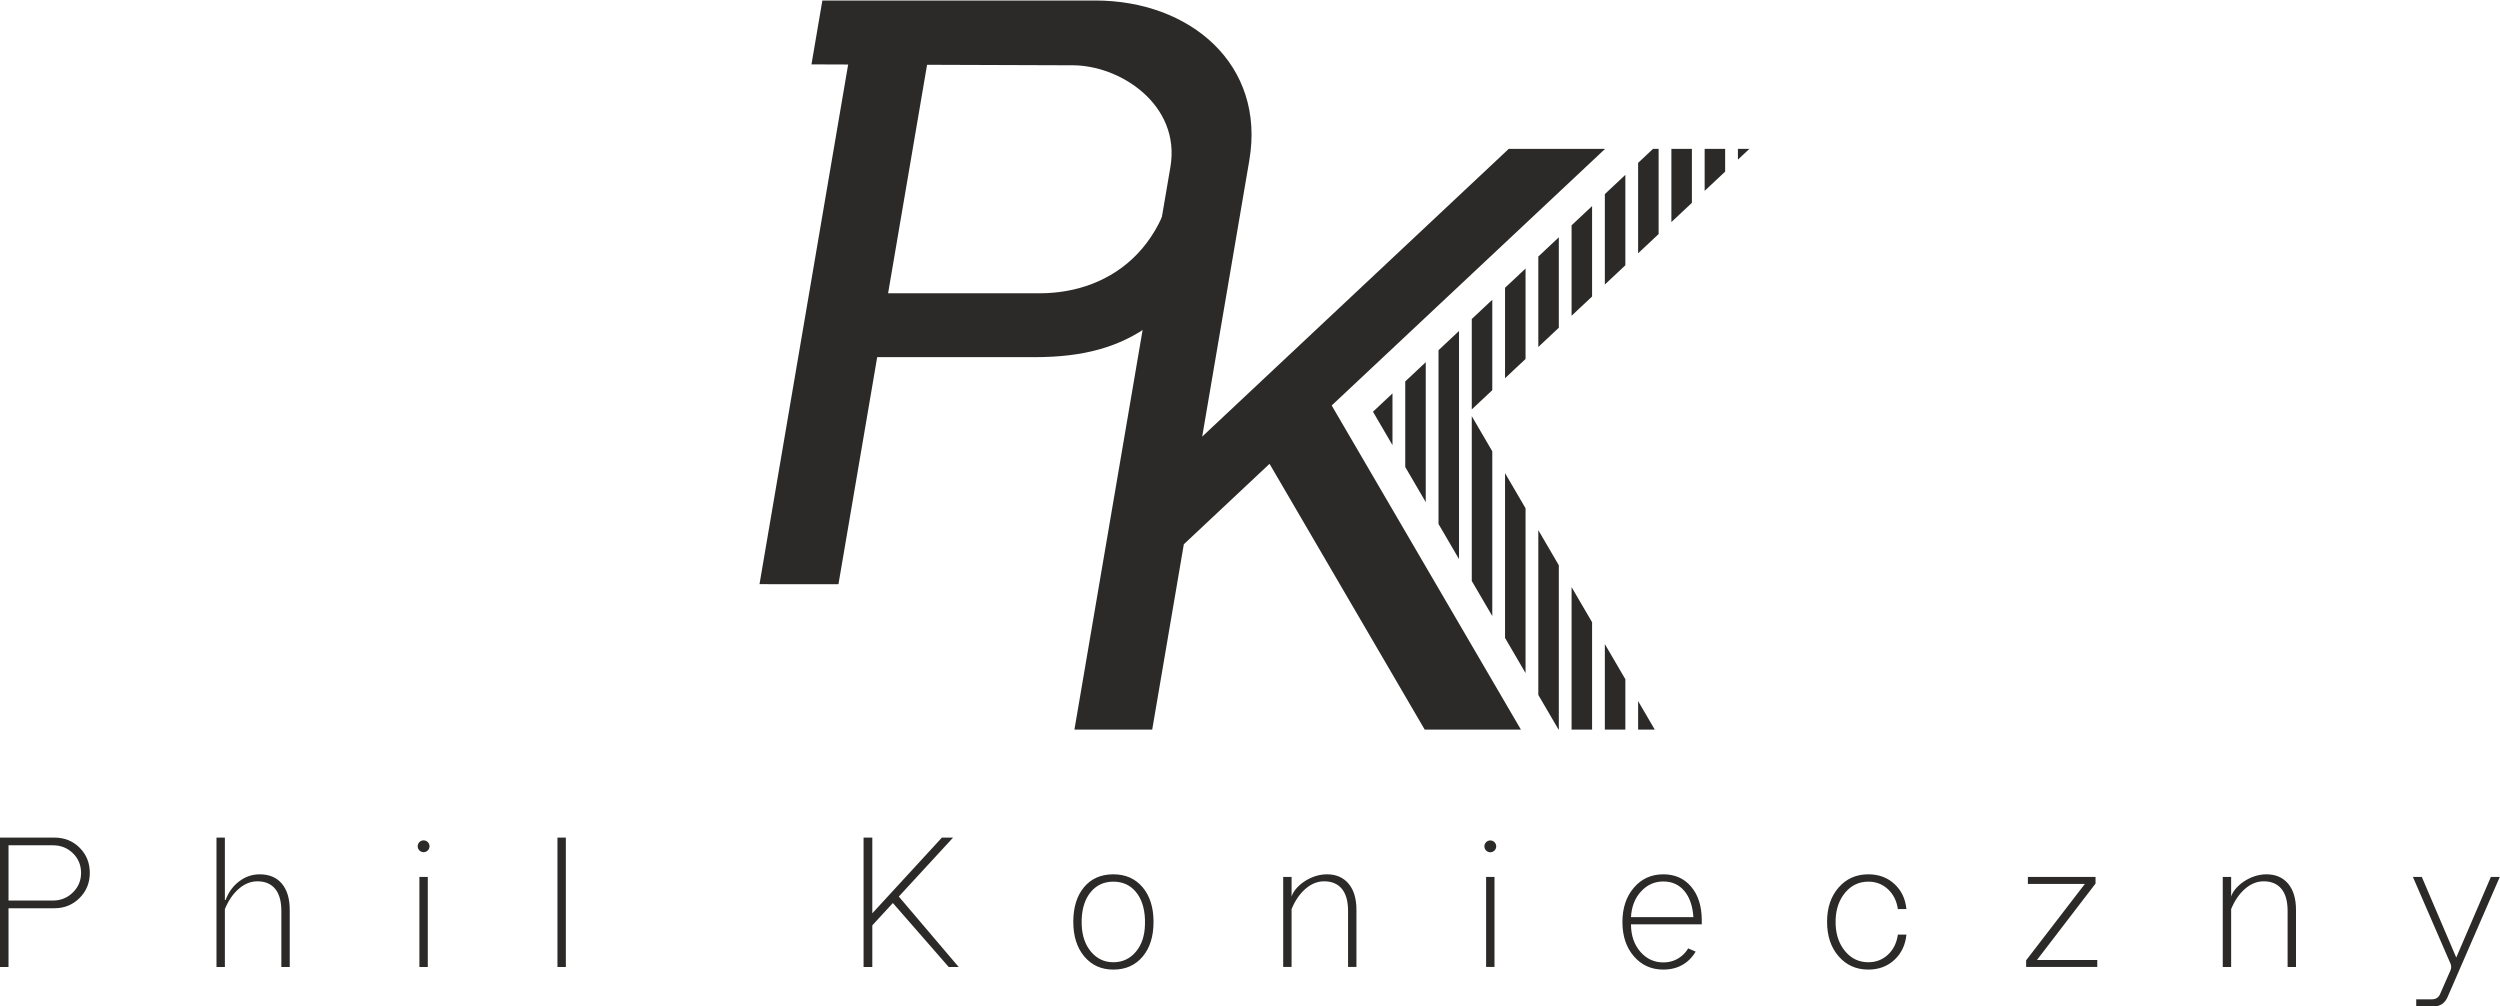
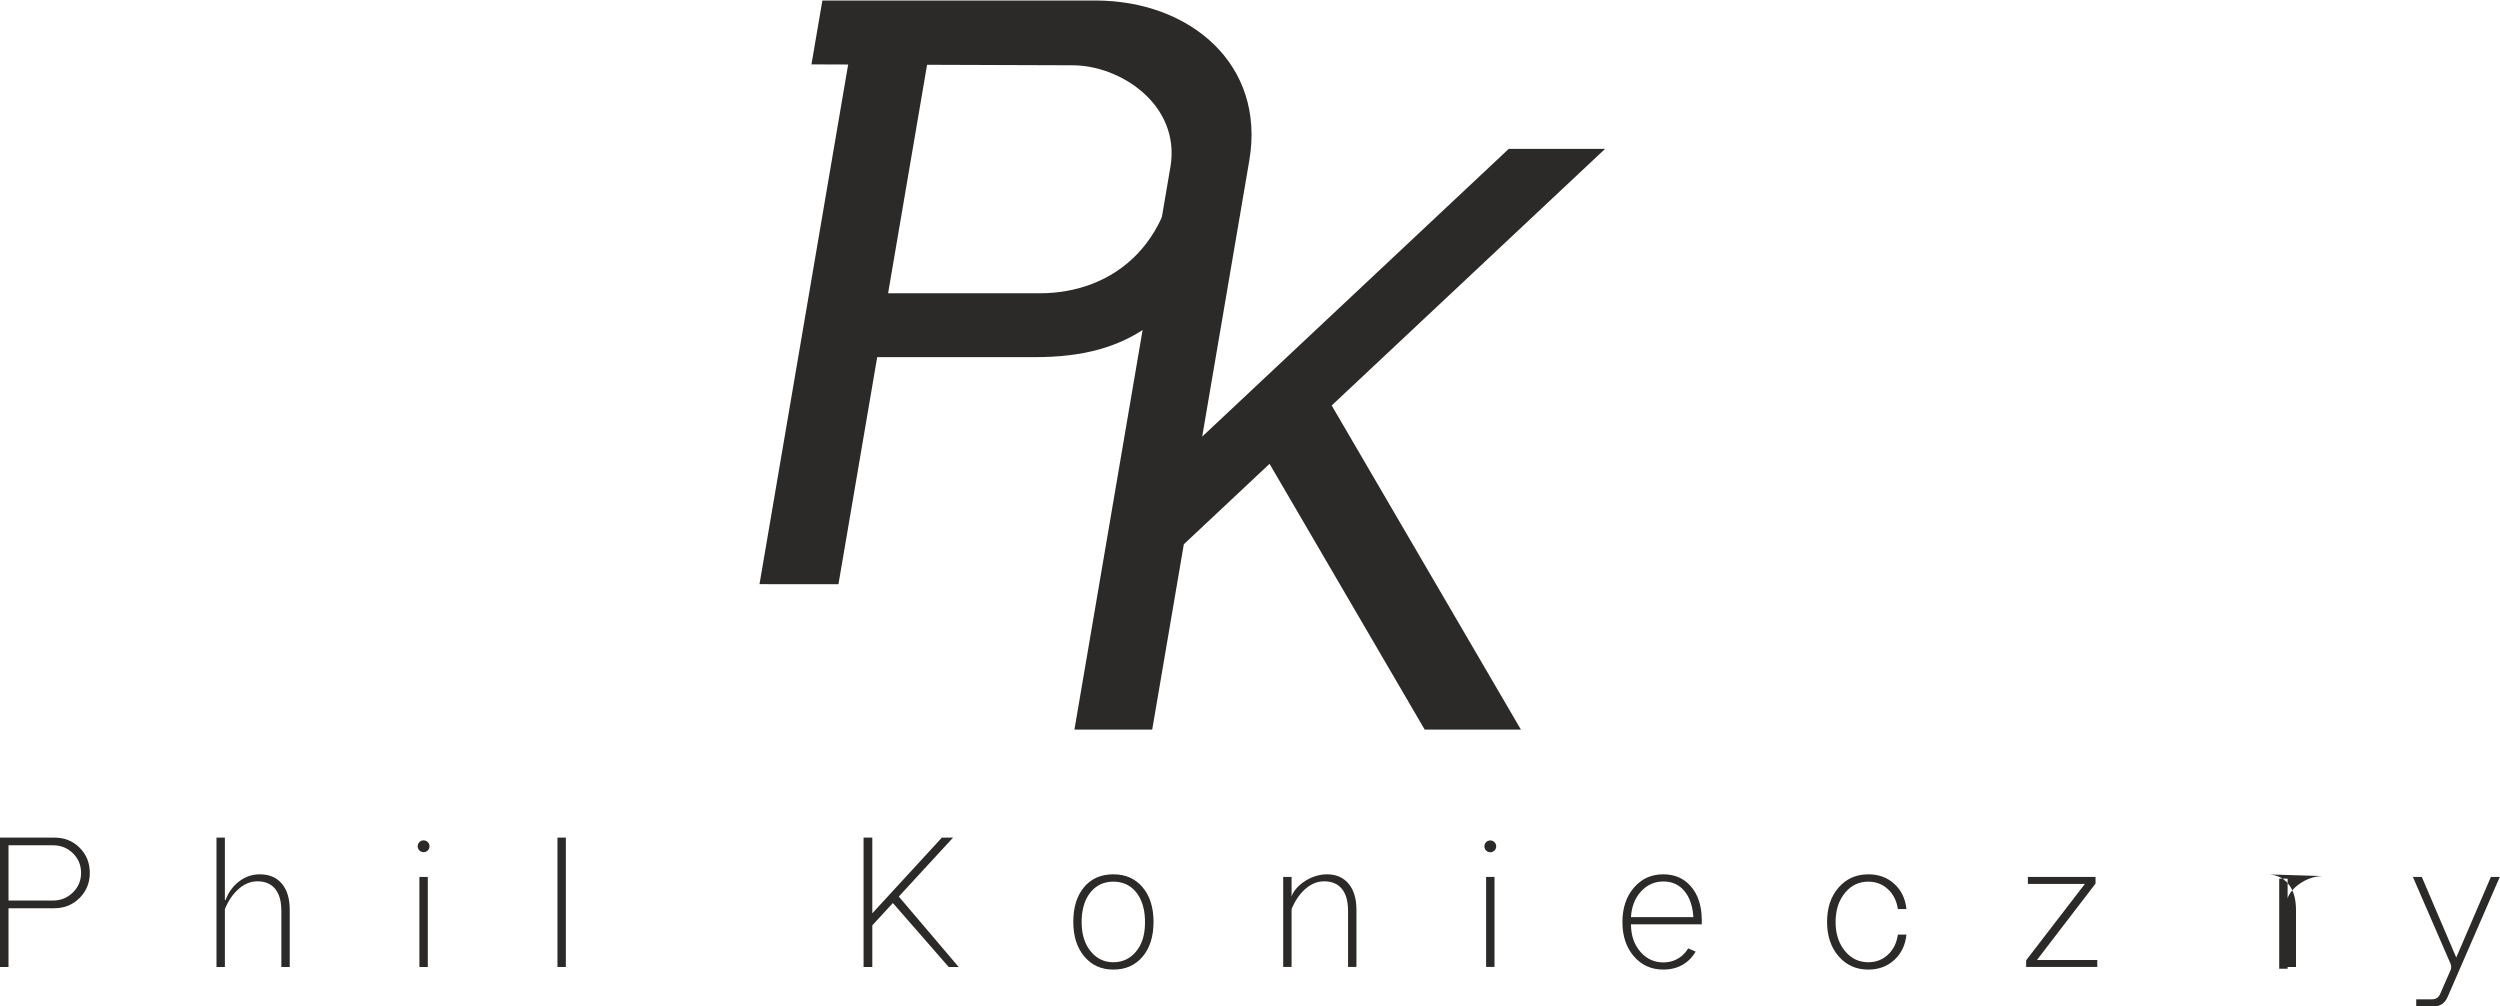
<svg xmlns="http://www.w3.org/2000/svg" xml:space="preserve" width="286.291mm" height="115.2mm" version="1.1" style="shape-rendering:geometricPrecision; text-rendering:geometricPrecision; image-rendering:optimizeQuality; fill-rule:evenodd; clip-rule:evenodd" viewBox="0 0 28629.1 11520">
  <defs>
    <style type="text/css">
   
    .fil1 {fill:none}
    .fil0 {fill:#2B2A29}
    .fil2 {fill:#2B2A29;fill-rule:nonzero}
   
  </style>
    <clipPath id="id0">
-       <path d="M18929.96 1704.68l1103.44 0 -3208.25 3011.2 2124.69 3639.32 -1101.79 0 -2125.28 -3640.33 3207.19 -3010.19z" />
-     </clipPath>
+       </clipPath>
  </defs>
  <g id="Warstwa_x0020_1">
    <g id="_1790186478608">
      <g>
   </g>
      <g style="clip-path:url(#id0)">
        <g>
          <g>
            <rect class="fil0" x="16092.31" y="1647.89" width="234.85" height="6707.3" />
            <rect class="fil0" x="15711.34" y="1647.89" width="234.85" height="6707.3" />
            <rect class="fil0" x="16473.28" y="1647.89" width="234.85" height="6707.3" />
            <rect class="fil0" x="17235.22" y="1647.89" width="234.85" height="6707.3" />
            <rect class="fil0" x="16854.25" y="1647.89" width="234.85" height="6707.3" />
            <rect class="fil0" x="17616.19" y="1647.89" width="234.85" height="6707.3" />
            <rect class="fil0" x="18378.13" y="1647.89" width="234.85" height="6707.3" />
            <rect class="fil0" x="17997.16" y="1647.89" width="234.85" height="6707.3" />
-             <rect class="fil0" x="18759.1" y="1647.89" width="234.85" height="6707.3" />
            <rect class="fil0" x="19521.04" y="1647.89" width="234.85" height="6707.3" />
            <rect class="fil0" x="19140.07" y="1647.89" width="234.85" height="6707.3" />
-             <rect class="fil0" x="19902.01" y="1647.89" width="234.85" height="6707.3" />
          </g>
        </g>
      </g>
-       <polygon class="fil1" points="18929.96,1704.68 20033.4,1704.68 16825.15,4715.88 18949.84,8355.2 17848.05,8355.2 15722.77,4714.87 " />
      <path class="fil0" d="M10644.98 574.98l-894.53 -57.35 -1052.95 6172 904.27 0.27 443.56 -2600 1804.89 0c1120.08,0 1643.67,-455.7 2350.81,-1633.7l-715.5 -1027.16c48.05,1366.22 -747.04,1929.34 -1577.93,1929.34l-1737.47 0 474.85 -2783.4z" />
      <path class="fil0" d="M9417.3 6.39l3125.23 -0.58c1086.42,0 1951.73,731.51 1764.11,1831.31l-539.53 3162.53 3510.59 -3294.97 1103.44 0 -3131.09 2938.77 2166.98 3711.75 -1101.8 0 -1776.96 -3043.69 -981.53 921.25 -362.09 2122.44 -890.74 0 1099 -6441.91c121.87,-714.37 -580.7,-1175.97 -1141.28,-1165.74l-2969.03 -10.23 124.7 -730.93z" />
      <g>
        <path class="fil2" d="M97.49 11073.37l-100.09 0 0 -1481.38 626.58 0c114.77,0 210.87,38.7 288.27,116.11 77.4,77.4 116.11,173.49 116.11,288.26 0,113.45 -39.04,209.2 -117.11,287.27 -78.07,78.07 -173.83,117.11 -287.27,117.11l-526.49 0 0 672.63zm0 -1393.3l0 632.59 508.48 0c89.41,0 165.48,-30.7 228.2,-92.09 62.73,-61.39 94.1,-136.12 94.1,-224.21 0,-89.41 -31.03,-164.48 -93.09,-225.21 -62.06,-60.72 -138.46,-91.08 -229.21,-91.08l-508.48 0zm2876.16 332.31c109.43,0 194.18,35.7 254.24,107.1 60.05,71.4 90.08,171.83 90.08,301.28l0 652.61 -96.09 0 0 -642.6c0,-110.77 -23.69,-194.85 -71.06,-252.24 -47.38,-57.38 -115.11,-86.07 -203.2,-86.07 -76.07,0 -147.13,28.69 -213.19,86.07 -66.07,57.39 -119.11,134.8 -159.15,232.22l0 662.62 -96.09 0 0 -1481.38 96.09 0 0 714.66 8.01 0c33.36,-89.42 85.41,-160.82 156.14,-214.19 70.74,-53.39 148.81,-80.08 234.22,-80.08zm1829.19 1060.99l0 -1030.97 96.08 0 0 1030.97 -96.08 0zm1580.95 0l0 -1481.38 96.09 0 0 1481.38 -96.09 0z" />
        <path class="fil2" d="M10292.86 10266.97l685.39 806.4 -114.11 0 -639.34 -732.34 -235.47 255.89 0 476.45 -100.09 0 0 -1481.38 100.09 0 0 866.8 796.74 -866.8 128.12 0 -621.33 674.98zm2456.52 836.43c-137.46,0 -248.23,-50.05 -332.31,-150.15 -84.08,-100.09 -126.12,-232.21 -126.12,-396.36 0,-166.83 41.04,-299.28 123.12,-397.37 82.07,-98.1 193.85,-147.14 335.31,-147.14 140.13,0 251.9,49.38 335.32,148.13 83.4,98.77 125.11,230.89 125.11,396.38 0,166.82 -41.71,299.61 -125.11,398.37 -83.42,98.76 -195.19,148.14 -335.32,148.14zm0 -84.08c104.1,0 189.84,-39.7 257.24,-119.11 67.4,-79.41 102.43,-183.84 105.1,-313.29l0 -60.06c-5.34,-132.12 -40.37,-236.89 -105.1,-314.3 -64.72,-77.4 -150.47,-116.1 -257.24,-116.1 -105.43,0 -190.84,38.7 -256.24,116.1 -65.39,77.41 -100.76,182.18 -106.09,314.3l0 60.06c4,128.11 39.7,232.21 107.09,312.28 67.4,80.08 152.48,120.12 255.24,120.12zm2439.76 -1006.94c109.42,-1.66 194.18,35.7 254.24,107.1 60.05,71.4 90.08,171.83 90.08,301.28l0 652.61 -96.09 0 0 -642.6c0,-110.77 -23.69,-194.85 -71.06,-252.24 -47.38,-57.38 -115.11,-86.07 -203.2,-86.07 -76.07,0 -147.13,28.69 -213.19,86.07 -66.07,57.39 -119.12,134.8 -159.15,232.22l0 662.62 -96.09 0 0 -1030.97 96.09 0 0 224.92c32.87,-110.77 204.81,-252.01 398.37,-254.94zm1829.19 1060.99l0 -1030.97 96.08 0 0 1030.97 -96.08 0zm2469.78 -540.5l0 52.05 -810.76 0 0 4c1.34,126.78 37.37,230.54 108.1,311.29 70.73,80.74 158.15,121.11 262.25,121.11 82.74,0 154.47,-26.02 215.2,-78.07 28.32,-24.28 51.49,-51.89 69.5,-82.83 0,0 85.22,37.06 85.22,37.06 -24.09,42.34 -54.32,78.96 -90.66,109.82 -75.4,64.07 -168.49,96.1 -279.26,96.1 -137.47,0 -249.9,-50.72 -337.32,-152.15 -87.41,-101.43 -131.12,-232.21 -131.12,-392.36 0,-160.15 43.71,-291.27 131.12,-393.37 87.42,-102.1 199.85,-153.14 337.32,-153.14 132.12,0 238.22,47.04 318.29,141.13 80.08,94.09 120.78,220.54 122.12,379.36zm-199.19 -329.31c-60.72,-72.74 -141.13,-109.1 -241.22,-109.1 -100.1,0 -185.18,38.03 -255.24,114.1 -70.07,76.07 -108.44,174.16 -115.11,294.28l714.67 0c-8.01,-126.79 -42.37,-226.55 -103.1,-299.28zm1766.13 747.69c-88.08,-101.43 -132.12,-232.88 -132.12,-394.36 0,-161.49 44.04,-292.61 132.12,-393.37 88.08,-100.76 201.52,-151.14 340.31,-151.14 118.78,0 218.21,36.7 298.29,110.1 80.07,73.4 126.12,169.49 138.12,288.27l-98.09 0c-13.34,-93.42 -51.05,-169.16 -113.1,-227.21 -62.06,-58.06 -137.13,-87.08 -225.22,-87.08 -105.42,0 -192.84,40.7 -262.24,122.11 -69.39,81.41 -106.77,184.17 -112.1,308.29l0 62.06c5.33,124.11 42.71,226.88 112.1,308.28 69.4,81.41 156.82,122.12 262.24,122.12 88.09,0 163.16,-29.03 225.22,-87.08 62.05,-58.05 99.76,-134.46 113.1,-229.22l98.09 0c-12,118.78 -58.05,215.2 -138.12,289.27 -80.08,74.08 -179.51,111.11 -298.29,111.11 -138.79,0 -252.23,-50.72 -340.31,-152.15zm2942.23 -832.77l-670.63 874.82 690.65 0 0 80.07 -814.77 0 0 -76.07 672.63 -874.82 -652.61 0 0 -80.08 774.73 0 0 76.08zm4130.8 846.79l396.38 -922.87 102.09 0 -598.56 1377.29c-32.03,70.73 -86.08,106.1 -162.15,106.1l-196.18 0 0 -82.08 180.16 0c45.38,0 76.75,-20.68 94.09,-62.05l120.11 -274.26c8.01,-22.69 8.01,-45.37 0,-68.06l-432.4 -996.94 102.1 0 394.36 922.87z" />
-         <path class="fil2" d="M25948.57 10012.38c109.42,-1.66 194.18,35.7 254.24,107.1 60.05,71.4 90.08,171.83 90.08,301.28l0 652.61 -96.09 0 0 -642.6c0,-110.77 -23.68,-194.85 -71.06,-252.24 -47.38,-57.38 -115.11,-86.07 -203.19,-86.07 -76.08,0 -147.14,28.69 -213.2,86.07 -66.07,57.39 -119.11,134.8 -159.15,232.22l0 662.62 -96.09 0 0 -1030.97 96.09 0 0 224.92c32.87,-110.77 204.81,-252.01 398.37,-254.94z" />
+         <path class="fil2" d="M25948.57 10012.38c109.42,-1.66 194.18,35.7 254.24,107.1 60.05,71.4 90.08,171.83 90.08,301.28l0 652.61 -96.09 0 0 -642.6l0 662.62 -96.09 0 0 -1030.97 96.09 0 0 224.92c32.87,-110.77 204.81,-252.01 398.37,-254.94z" />
        <path class="fil0" d="M4850.88 9623.43c37.4,0 67.71,30.31 67.71,67.71 0,37.4 -30.31,67.71 -67.71,67.71 -37.4,0 -67.71,-30.31 -67.71,-67.71 0,-37.4 30.31,-67.71 67.71,-67.71z" />
        <path class="fil0" d="M17066.37 9624.42c37.4,0 67.71,30.32 67.71,67.72 0,37.39 -30.31,67.71 -67.71,67.71 -37.4,0 -67.71,-30.32 -67.71,-67.71 0,-37.4 30.31,-67.72 67.71,-67.72z" />
      </g>
    </g>
  </g>
</svg>